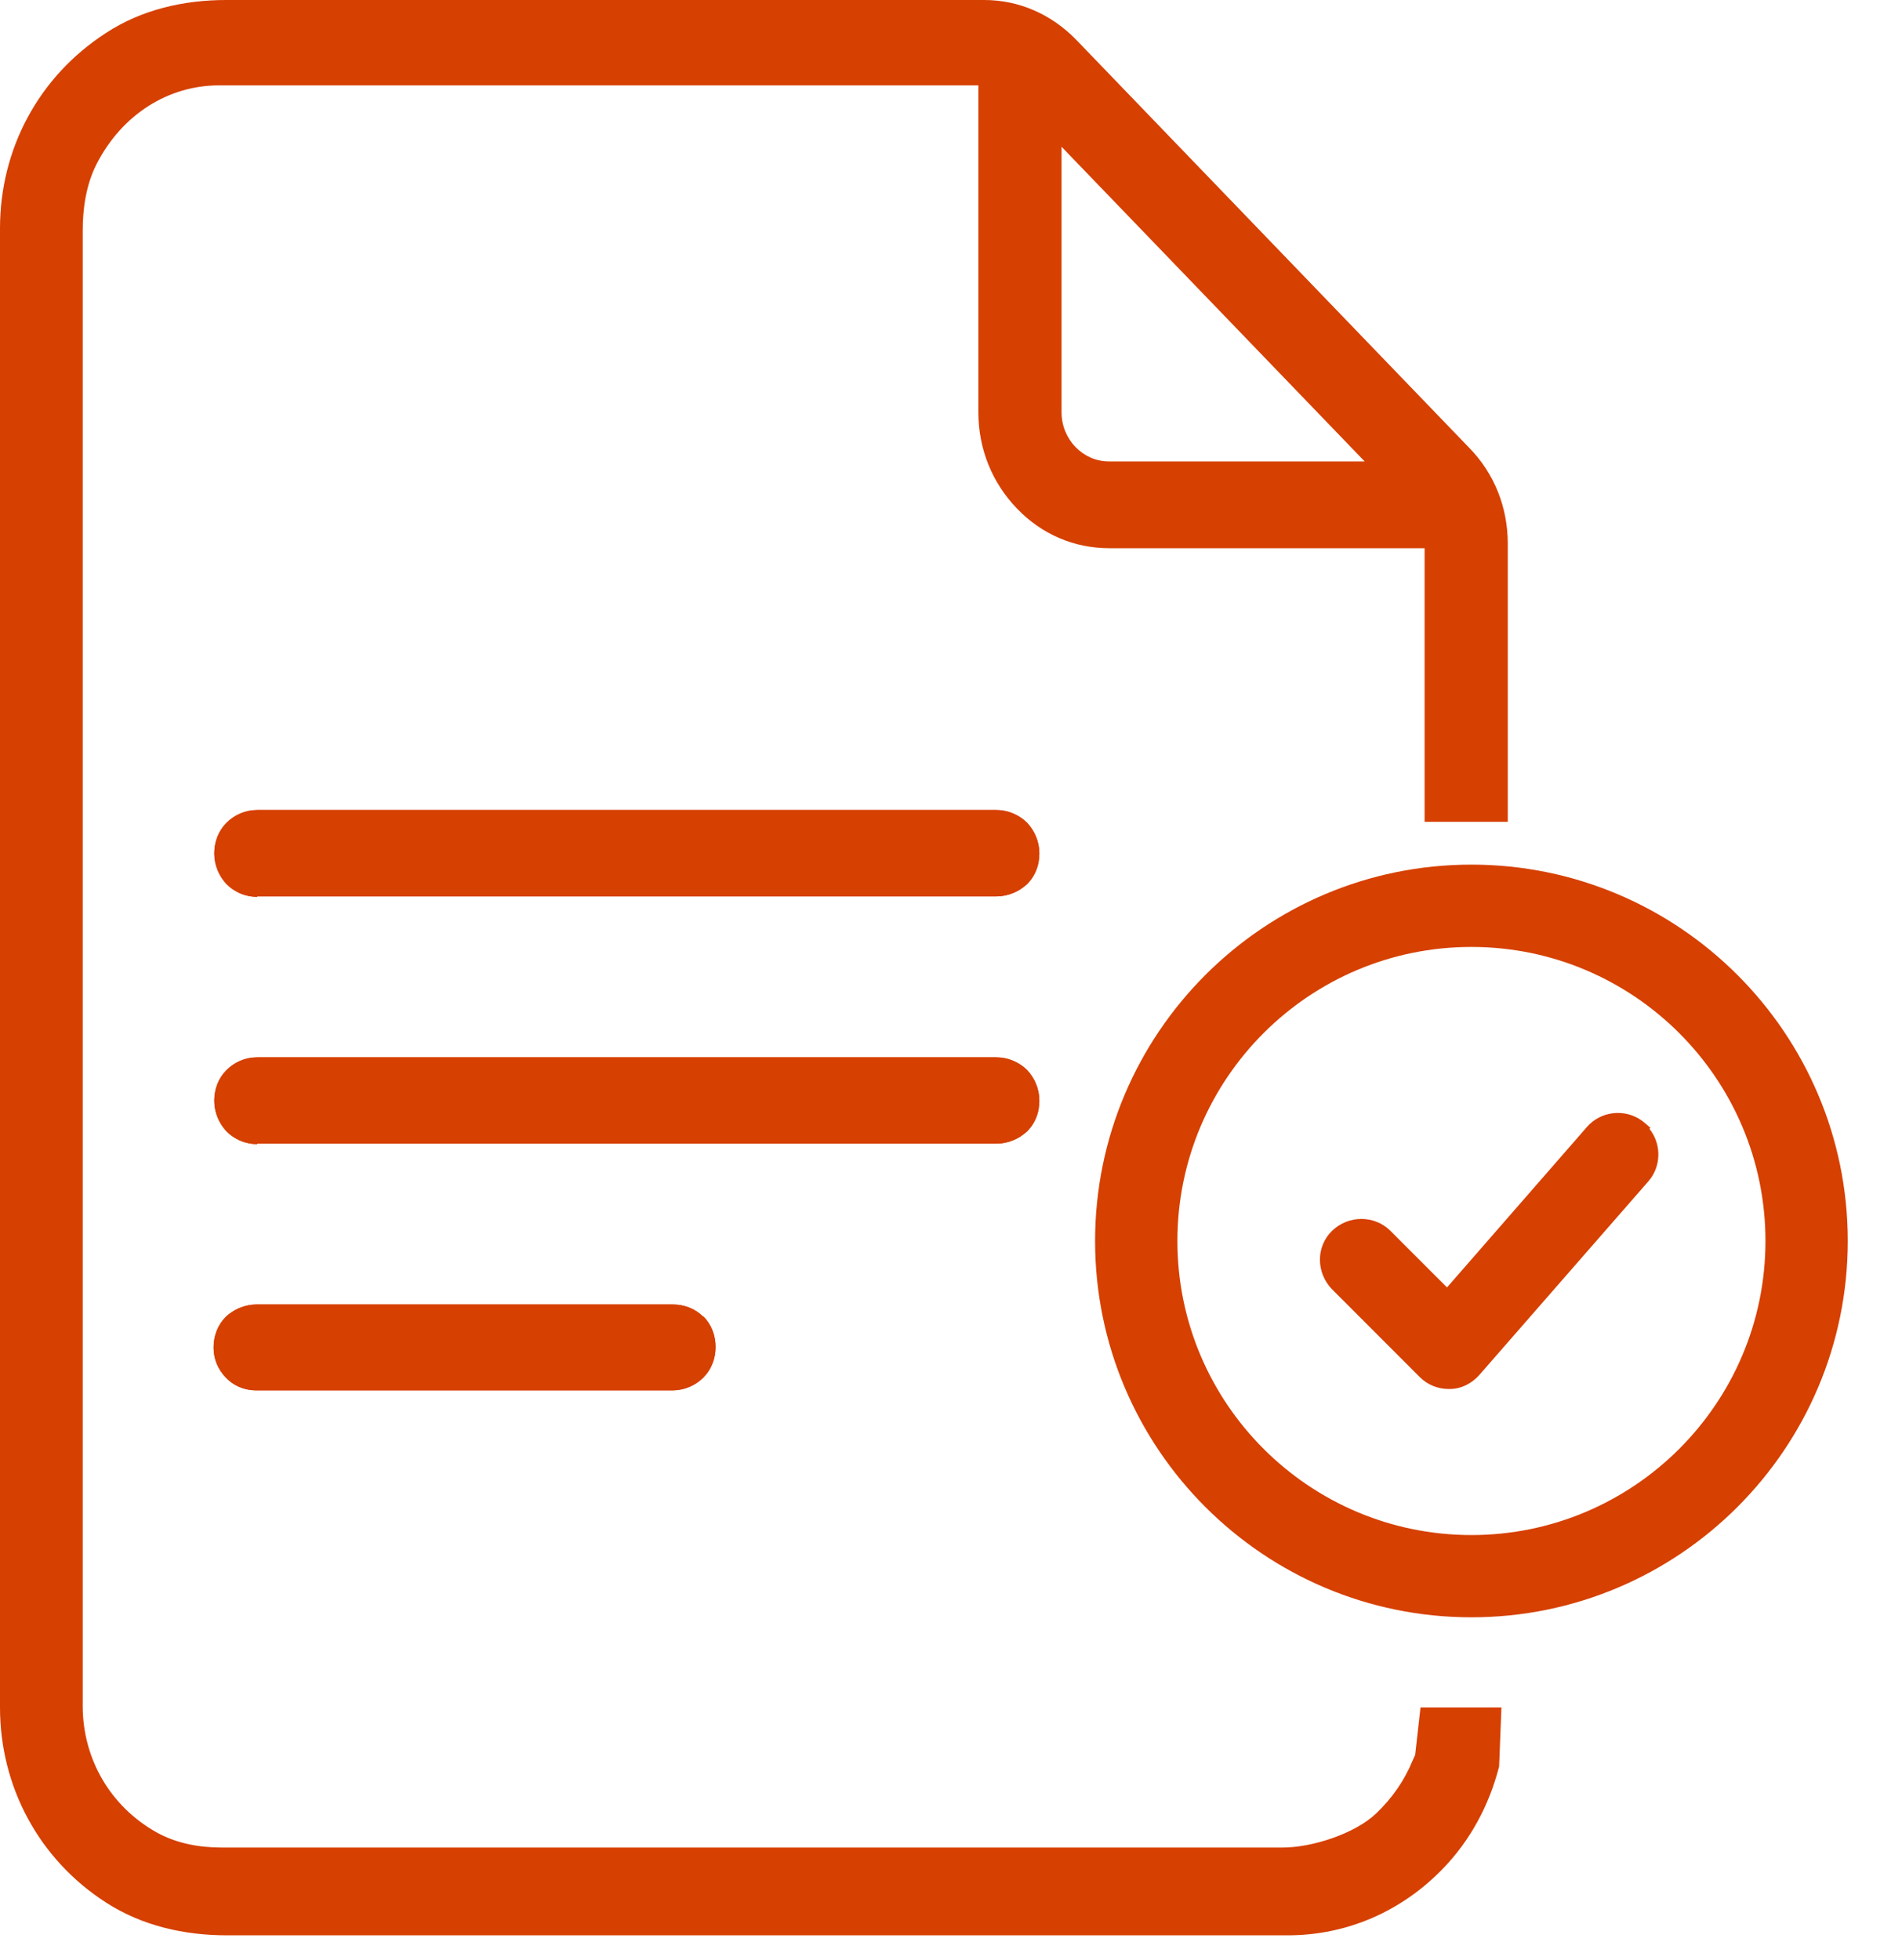
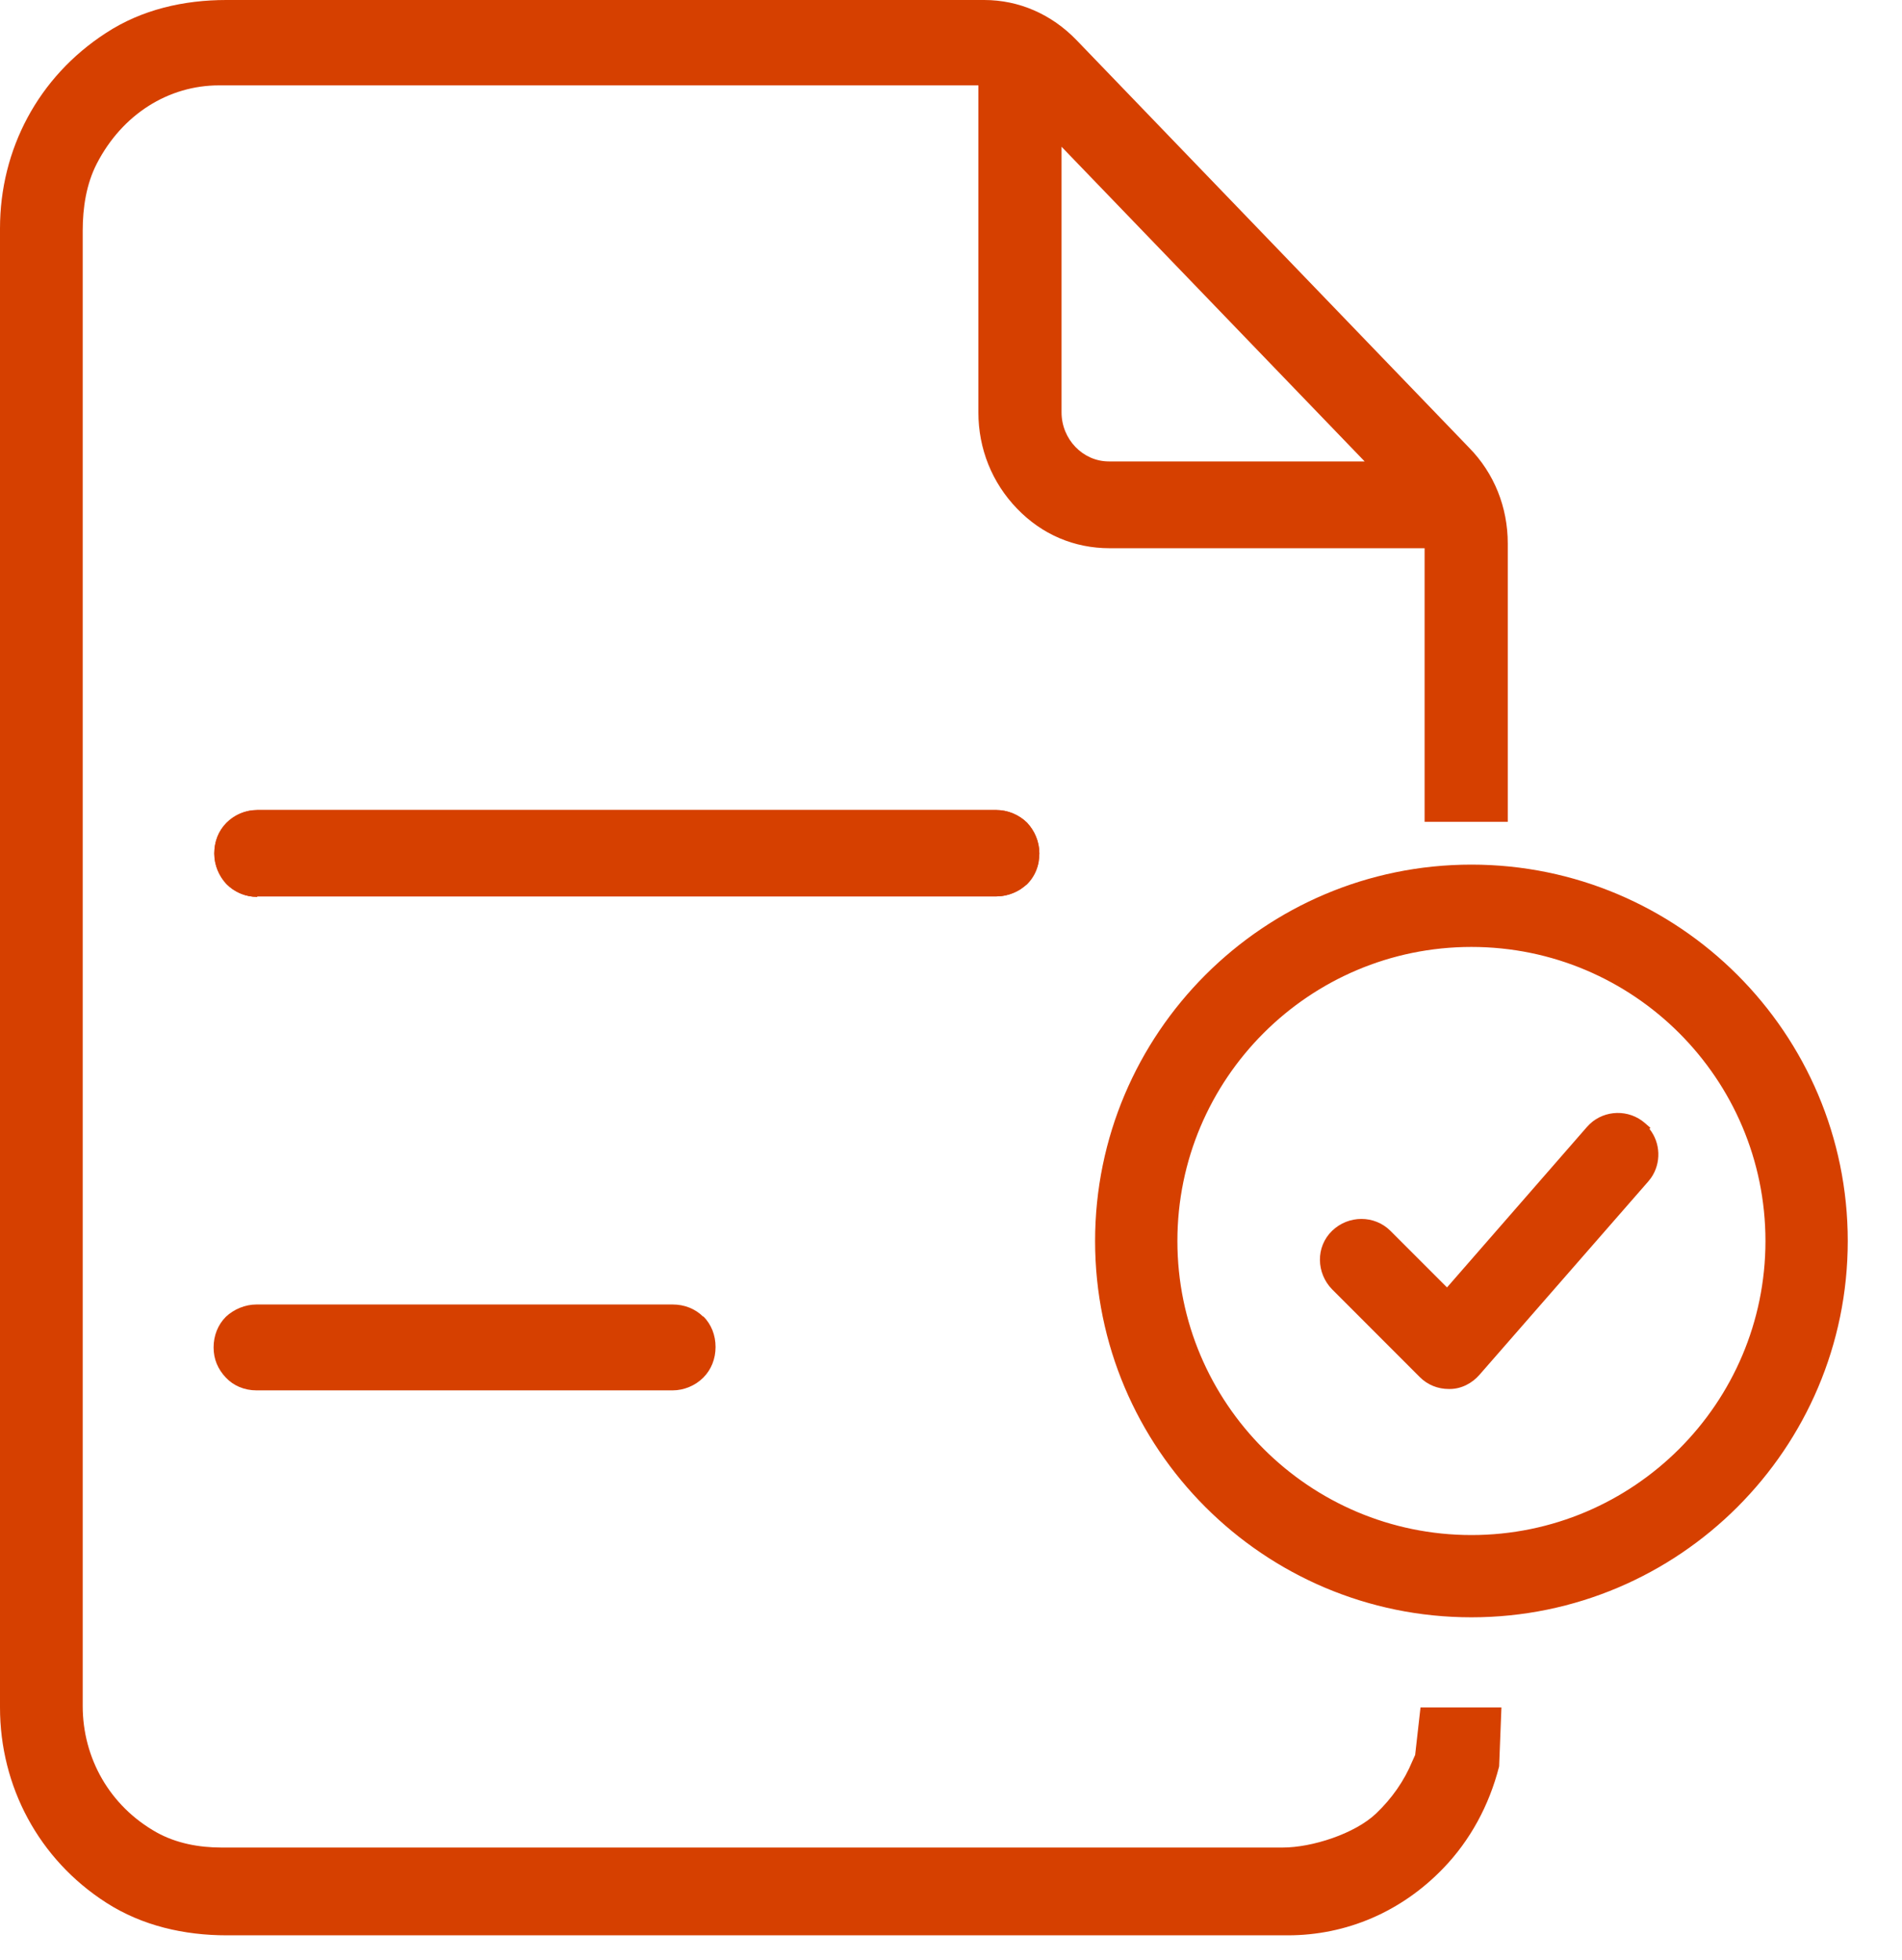
<svg xmlns="http://www.w3.org/2000/svg" width="33" height="34" viewBox="0 0 33 34" fill="none">
  <path d="M25.53 27.938C21.994 27.938 19.121 25.065 19.121 21.529C19.121 17.993 21.994 15.12 25.53 15.12C29.066 15.12 31.939 17.993 31.939 21.529C31.939 25.065 29.066 27.938 25.53 27.938ZM25.53 26.751C28.411 26.751 30.752 24.41 30.752 21.529C30.752 18.648 28.411 16.307 25.53 16.307C22.649 16.307 20.308 18.648 20.308 21.529C20.308 24.41 22.649 26.751 25.53 26.751ZM28.46 19.573C28.215 19.36 27.838 19.385 27.625 19.63L25.113 22.512L24.04 21.439C23.811 21.21 23.434 21.21 23.197 21.439C22.96 21.669 22.968 22.045 23.197 22.282L24.72 23.805C24.834 23.919 24.982 23.977 25.137 23.977H25.153C25.317 23.977 25.473 23.895 25.579 23.772L28.509 20.416C28.722 20.171 28.697 19.794 28.452 19.581L28.46 19.573Z" fill="#D64000" />
  <path d="M31.818 21.53C31.818 18.06 28.998 15.241 25.529 15.241C22.06 15.241 19.241 18.06 19.241 21.53C19.241 24.999 22.06 27.817 25.529 27.818C28.998 27.818 31.818 24.999 31.818 21.53ZM30.631 21.53C30.631 18.715 28.343 16.428 25.529 16.428C22.714 16.428 20.428 18.715 20.428 21.53C20.428 24.344 22.715 26.63 25.529 26.631C28.343 26.631 30.631 24.344 30.631 21.53ZM27.584 19.499C27.846 19.253 28.261 19.242 28.538 19.482L28.636 19.567L28.618 19.584C28.813 19.828 28.826 20.179 28.644 20.438L28.599 20.495L25.669 23.851C25.543 23.996 25.356 24.097 25.153 24.097H25.137C24.95 24.097 24.771 24.028 24.633 23.89L23.11 22.366C22.838 22.085 22.824 21.632 23.112 21.353C23.395 21.079 23.848 21.077 24.125 21.354L25.106 22.335L27.533 19.552L27.584 19.499ZM28.296 19.606C28.106 19.503 27.862 19.541 27.716 19.71H27.715L25.202 22.591L25.118 22.688L23.954 21.524C23.773 21.343 23.471 21.341 23.28 21.526C23.095 21.705 23.096 22.004 23.282 22.198L24.804 23.719C24.895 23.811 25.012 23.856 25.137 23.856H25.153C25.276 23.856 25.4 23.794 25.487 23.693L28.418 20.337L28.472 20.259C28.579 20.068 28.543 19.82 28.372 19.672L28.296 19.606ZM30.872 21.53C30.871 24.477 28.476 26.871 25.529 26.871C22.582 26.871 20.187 24.477 20.187 21.53C20.187 18.582 22.581 16.187 25.529 16.187C28.476 16.187 30.872 18.582 30.872 21.53ZM32.059 21.53C32.058 25.132 29.131 28.058 25.529 28.058C21.927 28.058 19 25.132 19 21.53C19 17.927 21.927 15 25.529 15C29.131 15 32.059 17.927 32.059 21.53Z" fill="#D64000" />
  <path d="M24.552 30.448L24.504 30.555C24.362 30.898 24.149 31.201 23.874 31.463C23.503 31.815 22.762 32.052 22.257 32.052H3.84C3.453 32.052 3.059 31.979 2.72 31.791C1.9 31.332 1.435 30.497 1.435 29.597V4.002C1.435 3.601 1.498 3.192 1.679 2.84C2.121 1.981 2.925 1.481 3.8 1.481H16.975V7.154C16.975 7.784 17.211 8.373 17.645 8.823C18.079 9.274 18.638 9.511 19.253 9.511H24.717V14.258H26.16V9.429C26.16 8.799 25.924 8.21 25.49 7.768L18.678 0.696C18.244 0.246 17.677 0 17.077 0H3.926C3.193 0 2.46 0.164 1.837 0.573C0.662 1.334 0 2.595 0 3.962V29.622C0 30.988 0.67 32.257 1.845 33.01C2.468 33.411 3.201 33.575 3.934 33.575H22.344C23.361 33.575 24.315 33.166 25.04 32.413C25.506 31.93 25.837 31.324 26.01 30.645L26.05 29.622H24.646L24.552 30.456V30.448ZM18.418 2.546L23.677 8.005H19.238C18.788 8.005 18.418 7.62 18.418 7.154V2.546Z" fill="#D64000" />
  <path d="M12.202 22.844C12.063 22.705 11.875 22.631 11.67 22.631H4.451C4.254 22.631 4.058 22.713 3.919 22.844C3.78 22.983 3.706 23.172 3.706 23.376C3.706 23.581 3.78 23.753 3.919 23.9C4.05 24.039 4.238 24.121 4.451 24.121H11.67C11.866 24.121 12.063 24.039 12.202 23.9C12.341 23.761 12.415 23.573 12.415 23.368C12.415 23.163 12.341 22.975 12.202 22.836V22.844Z" fill="#D64000" />
-   <path d="M4.451 22.631H11.67C11.875 22.631 12.063 22.705 12.202 22.844V22.837C12.341 22.976 12.415 23.163 12.415 23.368C12.415 23.573 12.341 23.761 12.202 23.9C12.063 24.039 11.867 24.121 11.67 24.121H4.451L4.372 24.118C4.192 24.1 4.033 24.022 3.919 23.9C3.78 23.753 3.706 23.581 3.706 23.376C3.706 23.172 3.779 22.983 3.919 22.844C4.04 22.729 4.206 22.653 4.378 22.635L4.451 22.631Z" fill="#D64000" />
  <path d="M4.463 15.551H17.288C17.485 15.551 17.681 15.47 17.82 15.338C17.959 15.199 18.033 15.011 18.033 14.806C18.033 14.602 17.951 14.414 17.82 14.274C17.681 14.135 17.485 14.053 17.288 14.053H4.463C4.258 14.053 4.07 14.135 3.931 14.274C3.791 14.414 3.718 14.602 3.718 14.806C3.718 15.011 3.8 15.199 3.931 15.338C4.07 15.478 4.258 15.559 4.463 15.559V15.551Z" fill="#D64000" />
  <path d="M4.463 14.053H17.288C17.485 14.053 17.681 14.135 17.821 14.274C17.951 14.414 18.033 14.602 18.033 14.807L18.02 14.957C17.993 15.102 17.925 15.234 17.821 15.338L17.706 15.427C17.583 15.505 17.436 15.551 17.288 15.551H4.463V15.559L4.387 15.556C4.212 15.538 4.052 15.46 3.93 15.338C3.8 15.199 3.718 15.011 3.718 14.807C3.718 14.602 3.791 14.414 3.93 14.274C4.052 14.153 4.212 14.075 4.387 14.057L4.463 14.053Z" fill="#D64000" />
-   <path d="M4.463 19.841H17.288C17.485 19.841 17.681 19.759 17.82 19.628C17.959 19.489 18.033 19.3 18.033 19.096C18.033 18.891 17.951 18.703 17.82 18.564C17.681 18.425 17.485 18.343 17.288 18.343H4.463C4.258 18.343 4.07 18.425 3.931 18.564C3.791 18.703 3.718 18.891 3.718 19.096C3.718 19.3 3.8 19.489 3.931 19.628C4.07 19.767 4.258 19.849 4.463 19.849V19.841Z" fill="#D64000" />
-   <path d="M4.463 18.343H17.288C17.485 18.343 17.681 18.425 17.821 18.564C17.951 18.703 18.033 18.892 18.033 19.096L18.02 19.246C17.993 19.392 17.925 19.523 17.821 19.628L17.706 19.716C17.583 19.794 17.436 19.84 17.288 19.84H4.463V19.849L4.387 19.845C4.212 19.828 4.052 19.75 3.93 19.628C3.8 19.489 3.718 19.301 3.718 19.096C3.718 18.892 3.791 18.703 3.93 18.564C4.052 18.442 4.212 18.364 4.387 18.347L4.463 18.343Z" fill="#D64000" />
</svg>